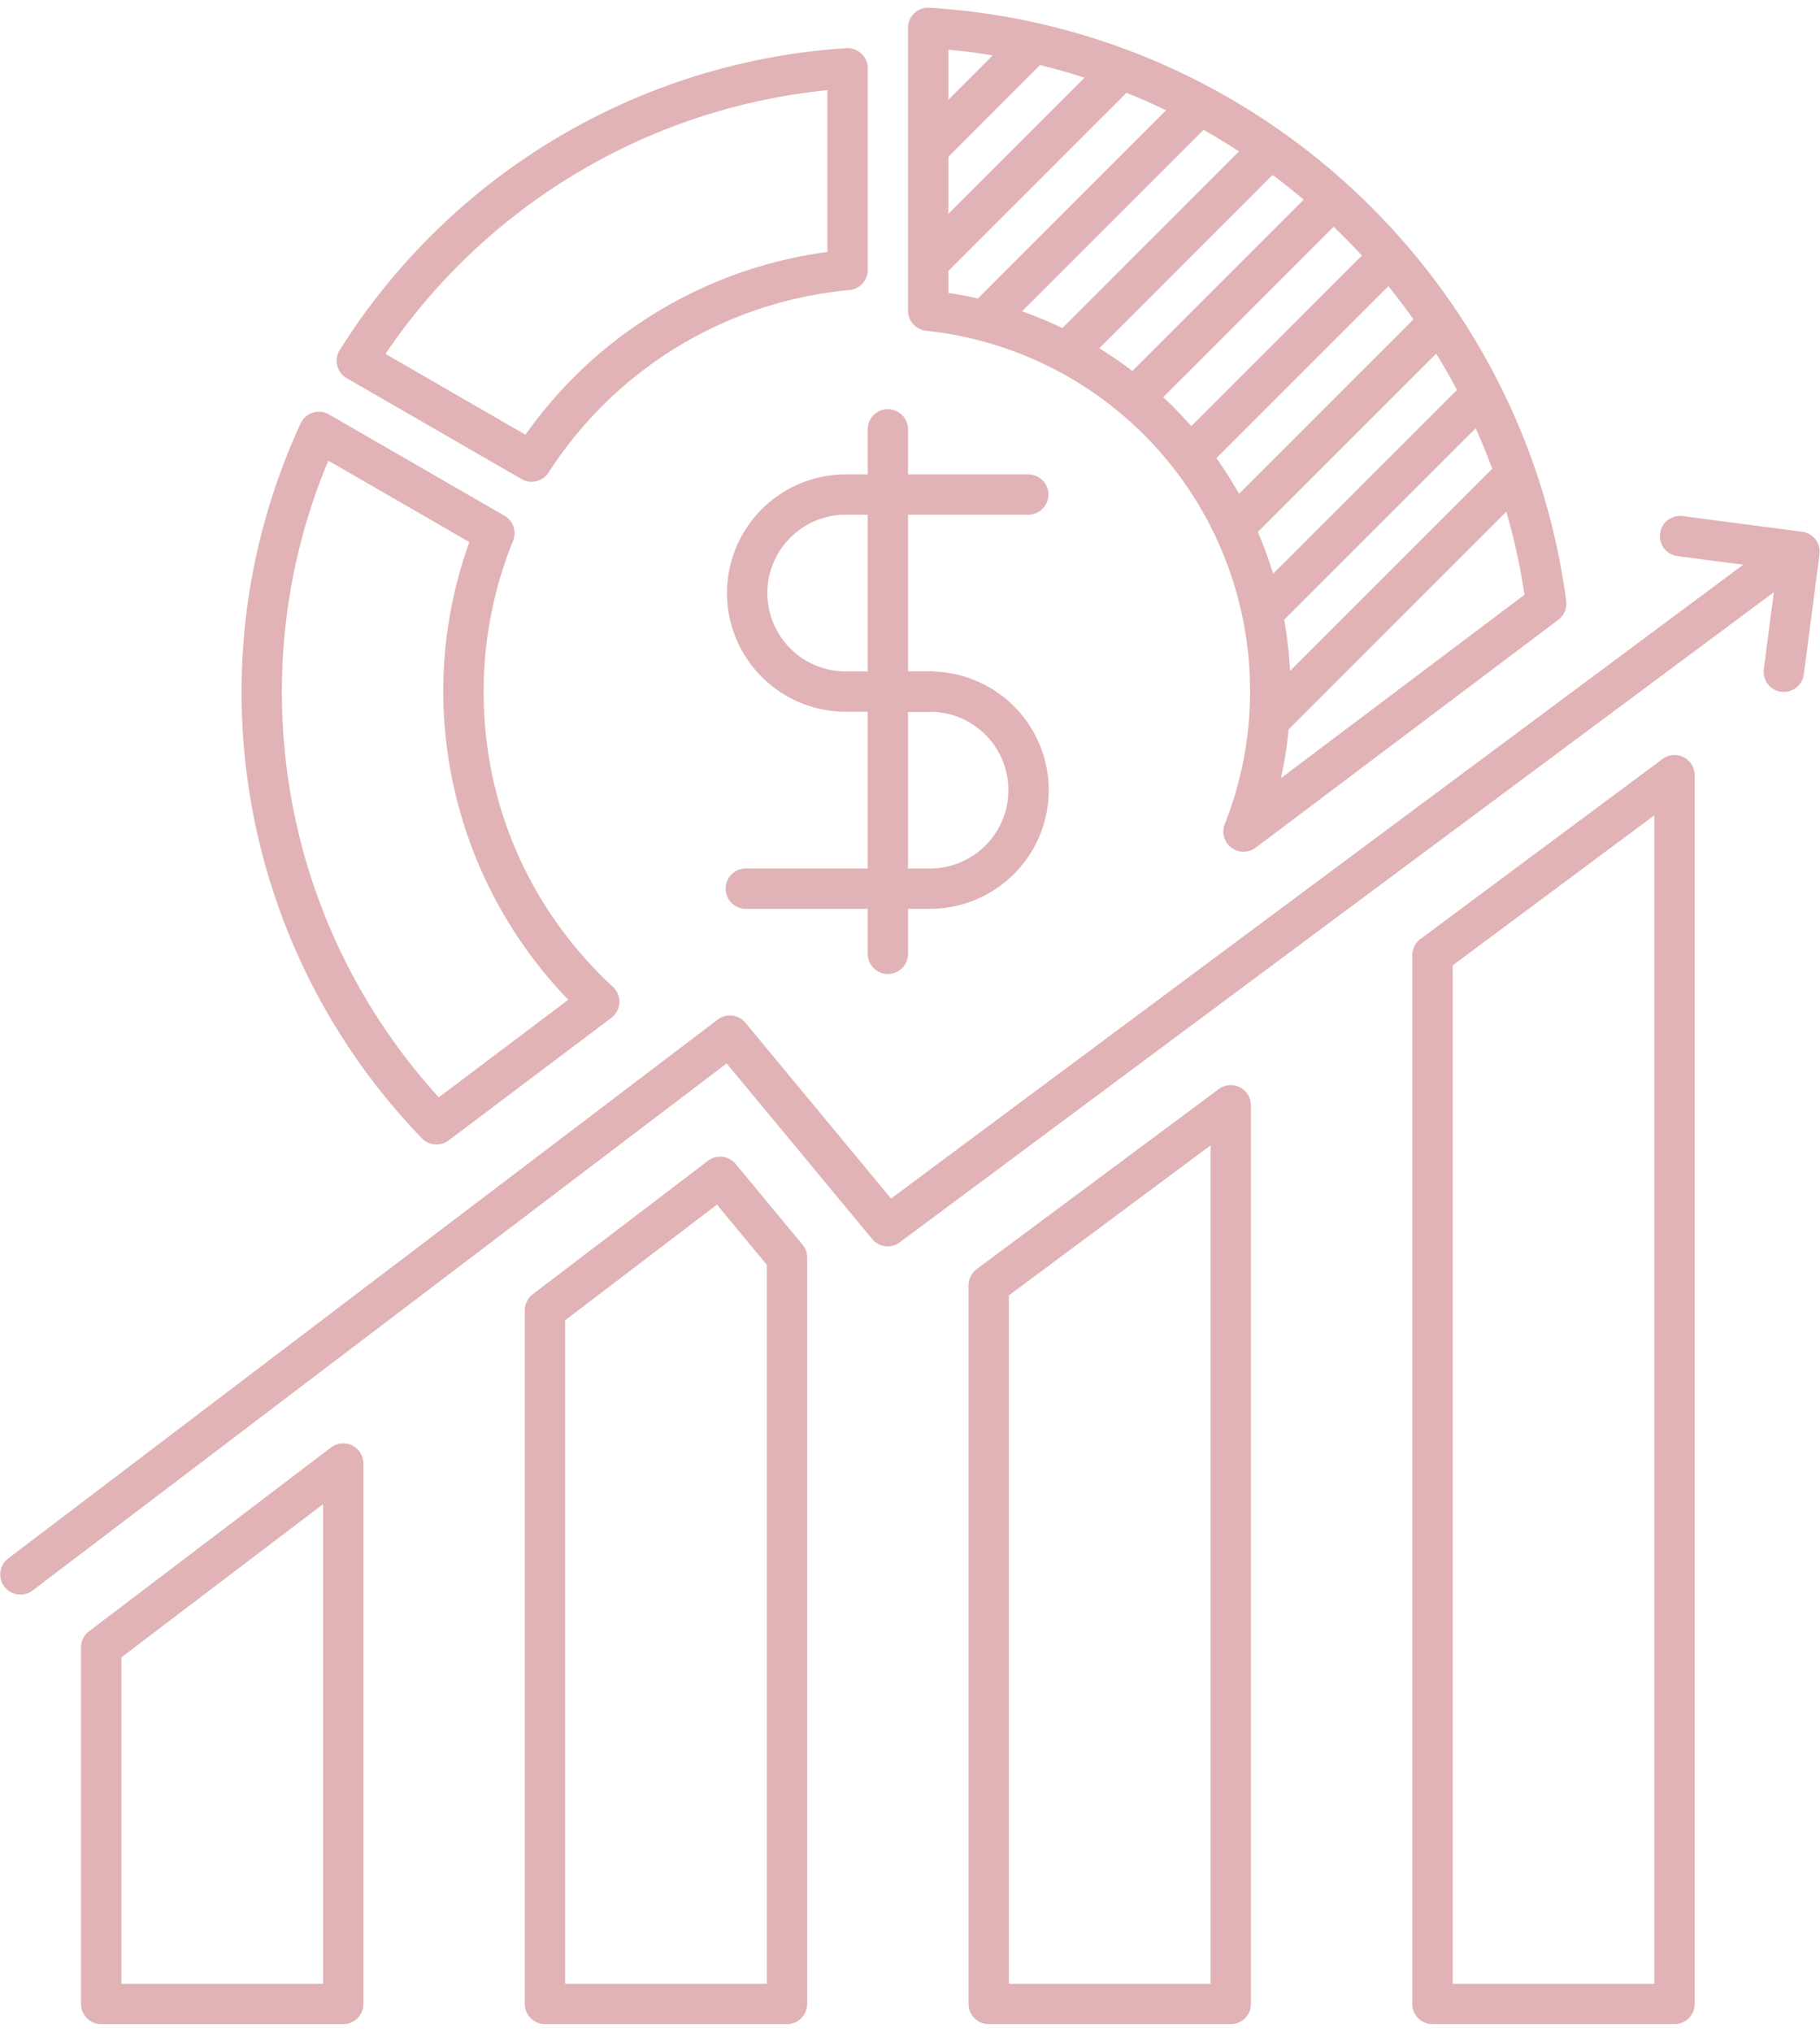
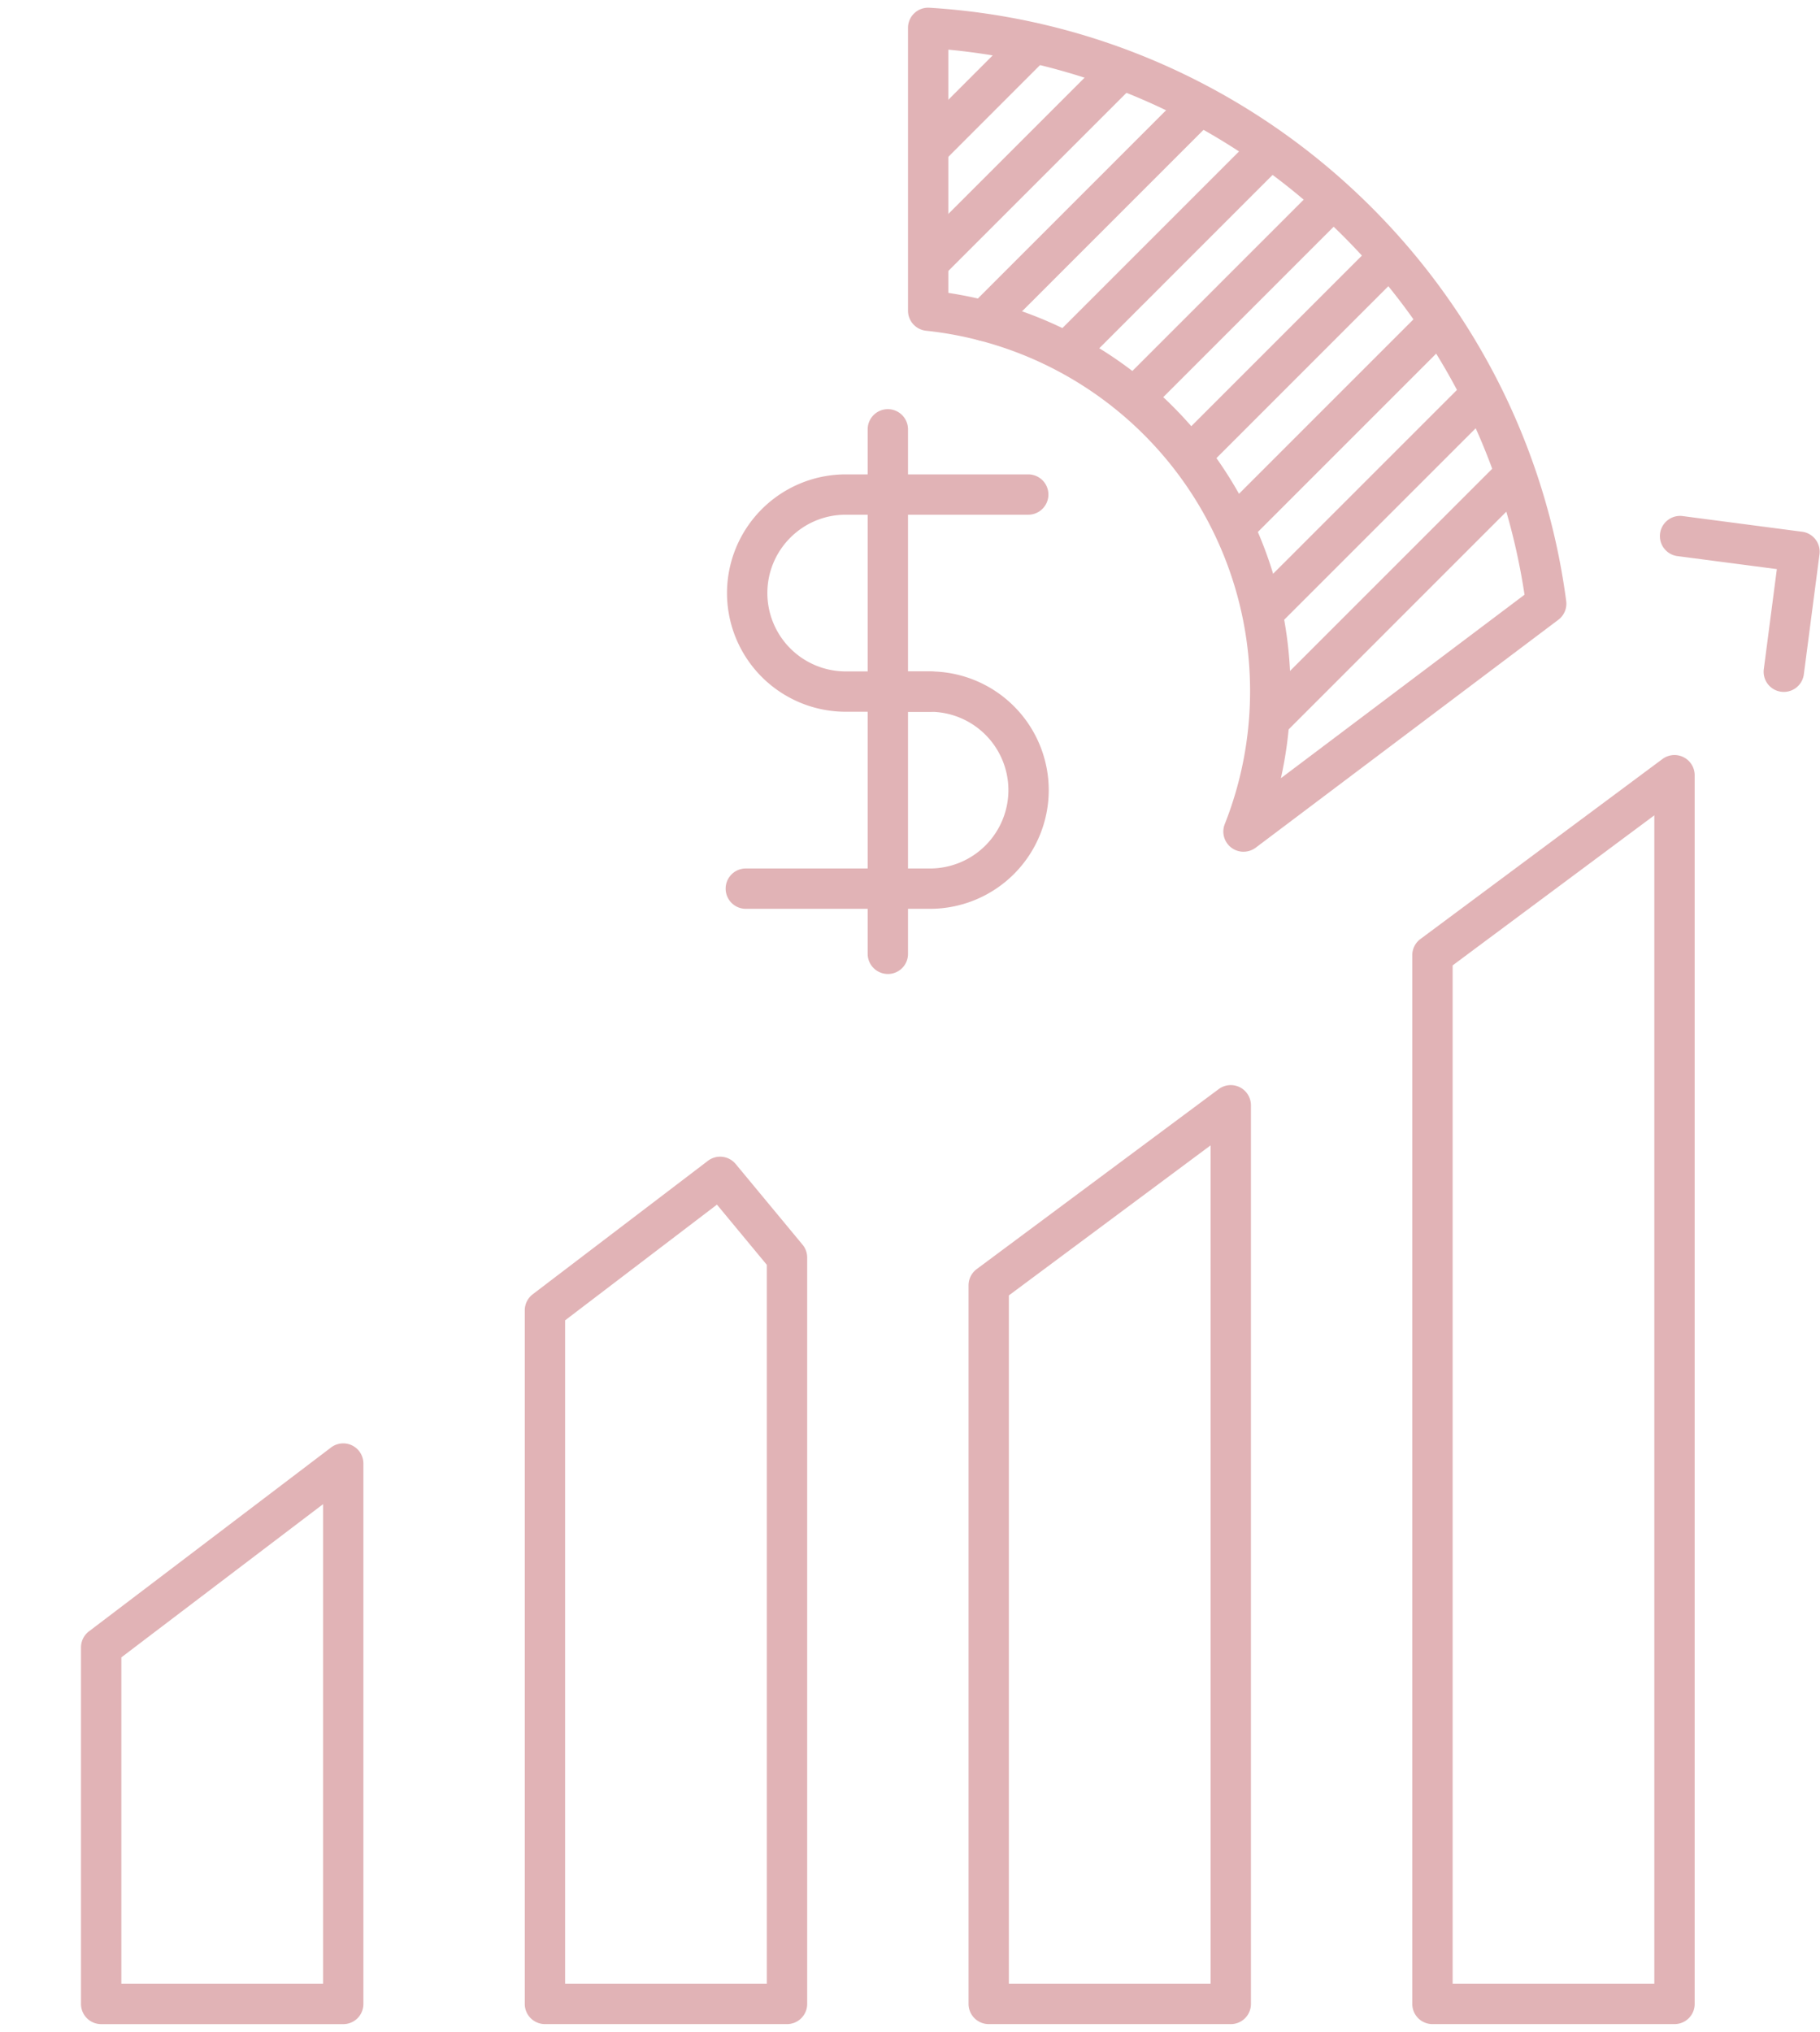
<svg xmlns="http://www.w3.org/2000/svg" width="86" height="96" fill="none">
  <path d="M43.898 13.323a.953.953 0 0 1-.675-1.626l8.685-8.685a.953.953 0 0 1 1.347 1.348l-8.685 8.684a.95.95 0 0 1-.672.279Zm0-5.393a.953.953 0 0 1-.675-1.626l4.952-4.954a.953.953 0 0 1 1.348 1.347L44.57 7.652a.942.942 0 0 1-.672.278Zm6.702 9.474a.953.953 0 0 1-.675-1.626l9.327-9.327A.953.953 0 0 1 60.6 7.798l-9.327 9.328a.95.95 0 0 1-.673.278Zm-4.1-1.292a.954.954 0 0 1-.675-1.626l9.967-9.968a.953.953 0 0 1 1.348 1.347l-9.968 9.968a.948.948 0 0 1-.672.279Zm9.86 6.258a.953.953 0 0 1-.674-1.626l9.213-9.213a.953.953 0 0 1 1.347 1.348l-9.212 9.213a.95.95 0 0 1-.673.278Zm-2.718-2.675a.953.953 0 0 1-.675-1.626l9.313-9.312a.953.953 0 0 1 1.347 1.348l-9.312 9.312a.95.95 0 0 1-.673.278Zm6.064 10.168a.954.954 0 0 1-.675-1.626L69.2 18.07a.953.953 0 0 1 1.348 1.348L60.379 29.585a.95.95 0 0 1-.673.278Zm-1.247-4.144a.954.954 0 0 1-.675-1.626l9.473-9.472a.953.953 0 0 1 1.347 1.348l-9.472 9.472a.95.95 0 0 1-.673.278Zm1.588 9.194a.953.953 0 0 1-.675-1.626l11.564-11.563a.953.953 0 0 1 1.347 1.347L60.72 34.635a.95.95 0 0 1-.673.278ZM41.953 46.02a.953.953 0 0 1-.953-.953V20.286a.953.953 0 1 1 1.906 0v24.782a.95.95 0 0 1-.953.953Z" fill="#E1B3B6" />
  <path d="M43.95 33.63h-3.99a5.613 5.613 0 0 1-5.607-5.608 5.613 5.613 0 0 1 5.607-5.608h8.627a.953.953 0 1 1 0 1.906H39.96c-2.04 0-3.7 1.66-3.7 3.702a3.705 3.705 0 0 0 3.7 3.702h3.99a.953.953 0 1 1 0 1.906Z" fill="#E1B3B6" />
  <path d="M43.95 42.941h-8.708a.953.953 0 1 1 0-1.906h8.706a3.706 3.706 0 0 0 3.702-3.702 3.706 3.706 0 0 0-3.702-3.702h-2.661a.954.954 0 0 1 0-1.906h2.661a5.615 5.615 0 0 1 5.608 5.608 5.613 5.613 0 0 1-5.606 5.608Z" fill="#E1B3B6" />
-   <path d="M.971 75.341a.949.949 0 0 1-.575-1.712l33.517-25.454a.951.951 0 0 1 1.31.15l6.881 8.305 42.134-31.335a.954.954 0 0 1 1.138 1.53L42.514 58.7a.95.95 0 0 1-1.302-.159l-6.876-8.295-32.79 24.9a.94.94 0 0 1-.575.195ZM25.12 22.763a.94.94 0 0 1-.477-.128l-8.256-4.765a.947.947 0 0 1-.33-1.333A30.584 30.584 0 0 1 39.988 2.275a.978.978 0 0 1 .713.257.948.948 0 0 1 .301.694v9.531a.953.953 0 0 1-.865.95 18.944 18.944 0 0 0-14.215 8.621.959.959 0 0 1-.802.435Zm-6.907-6.043 6.617 3.82a20.813 20.813 0 0 1 14.264-8.635V4.26a28.675 28.675 0 0 0-20.88 12.461Zm21.834-3.963h.02-.02Zm-19.424 41.32a.95.95 0 0 1-.686-.292 30.283 30.283 0 0 1-8.521-21.106c0-4.374.938-8.637 2.787-12.669a.955.955 0 0 1 1.344-.428l8.29 4.786a.953.953 0 0 1 .408 1.182 18.976 18.976 0 0 0-1.392 7.128c0 5.34 2.17 10.297 6.112 13.955a.953.953 0 0 1-.077 1.46l-7.691 5.792a.95.95 0 0 1-.574.192Zm-5.109-32.31a28.197 28.197 0 0 0-2.194 10.912c0 7.13 2.625 13.903 7.413 19.17l6.121-4.611a21.02 21.02 0 0 1-5.909-14.56c0-2.414.414-4.785 1.233-7.065l-6.664-3.847Z" fill="#E1B3B6" />
  <path d="M58.76 40.244a.953.953 0 0 1-.888-1.302 17.028 17.028 0 0 0 1.197-6.262 17.11 17.11 0 0 0-15.31-17.053.953.953 0 0 1-.853-.948V1.316a.952.952 0 0 1 1.013-.95c15.408.945 28.063 12.733 30.088 28.032a.952.952 0 0 1-.372.887l-14.3 10.768a.968.968 0 0 1-.575.19ZM44.814 13.84A19.014 19.014 0 0 1 60.526 36.77L72.038 28.1C69.958 14.306 58.669 3.66 44.813 2.346V13.84ZM16.218 95.638H4.78a.953.953 0 0 1-.953-.954V77.838c0-.297.14-.58.378-.759l11.437-8.686a.952.952 0 0 1 1.529.758v25.534a.951.951 0 0 1-.953.954ZM5.734 93.73h9.532v-22.66L5.734 78.31V93.73Zm31.453 1.907H25.75a.953.953 0 0 1-.953-.954v-32.77c0-.297.139-.578.375-.759l8.28-6.307a.953.953 0 0 1 1.31.15l3.16 3.813c.142.17.22.386.219.608v35.266a.951.951 0 0 1-.953.953ZM26.703 93.73h9.531V59.762l-2.356-2.844-7.175 5.467v31.346Zm31.453 1.907H46.72a.953.953 0 0 1-.953-.954V60.728a.954.954 0 0 1 .385-.764l11.437-8.506a.953.953 0 0 1 1.521.767v42.46a.951.951 0 0 1-.953.953ZM47.672 93.73h9.531V54.118l-9.531 7.089V93.73Zm31.453 1.907H67.687a.953.953 0 0 1-.953-.954v-49.55a.952.952 0 0 1 .385-.765l11.438-8.506a.954.954 0 0 1 1.521.767v58.054a.951.951 0 0 1-.953.954ZM68.641 93.73h9.53V38.524l-9.53 7.09V93.73Zm15.65-61.038a.951.951 0 0 1-.946-1.077l.616-4.725-4.725-.618a.954.954 0 0 1 .247-1.891l5.671.743a.952.952 0 0 1 .822 1.07l-.74 5.67a.953.953 0 0 1-.945.828Z" fill="#E1B3B6" />
</svg>